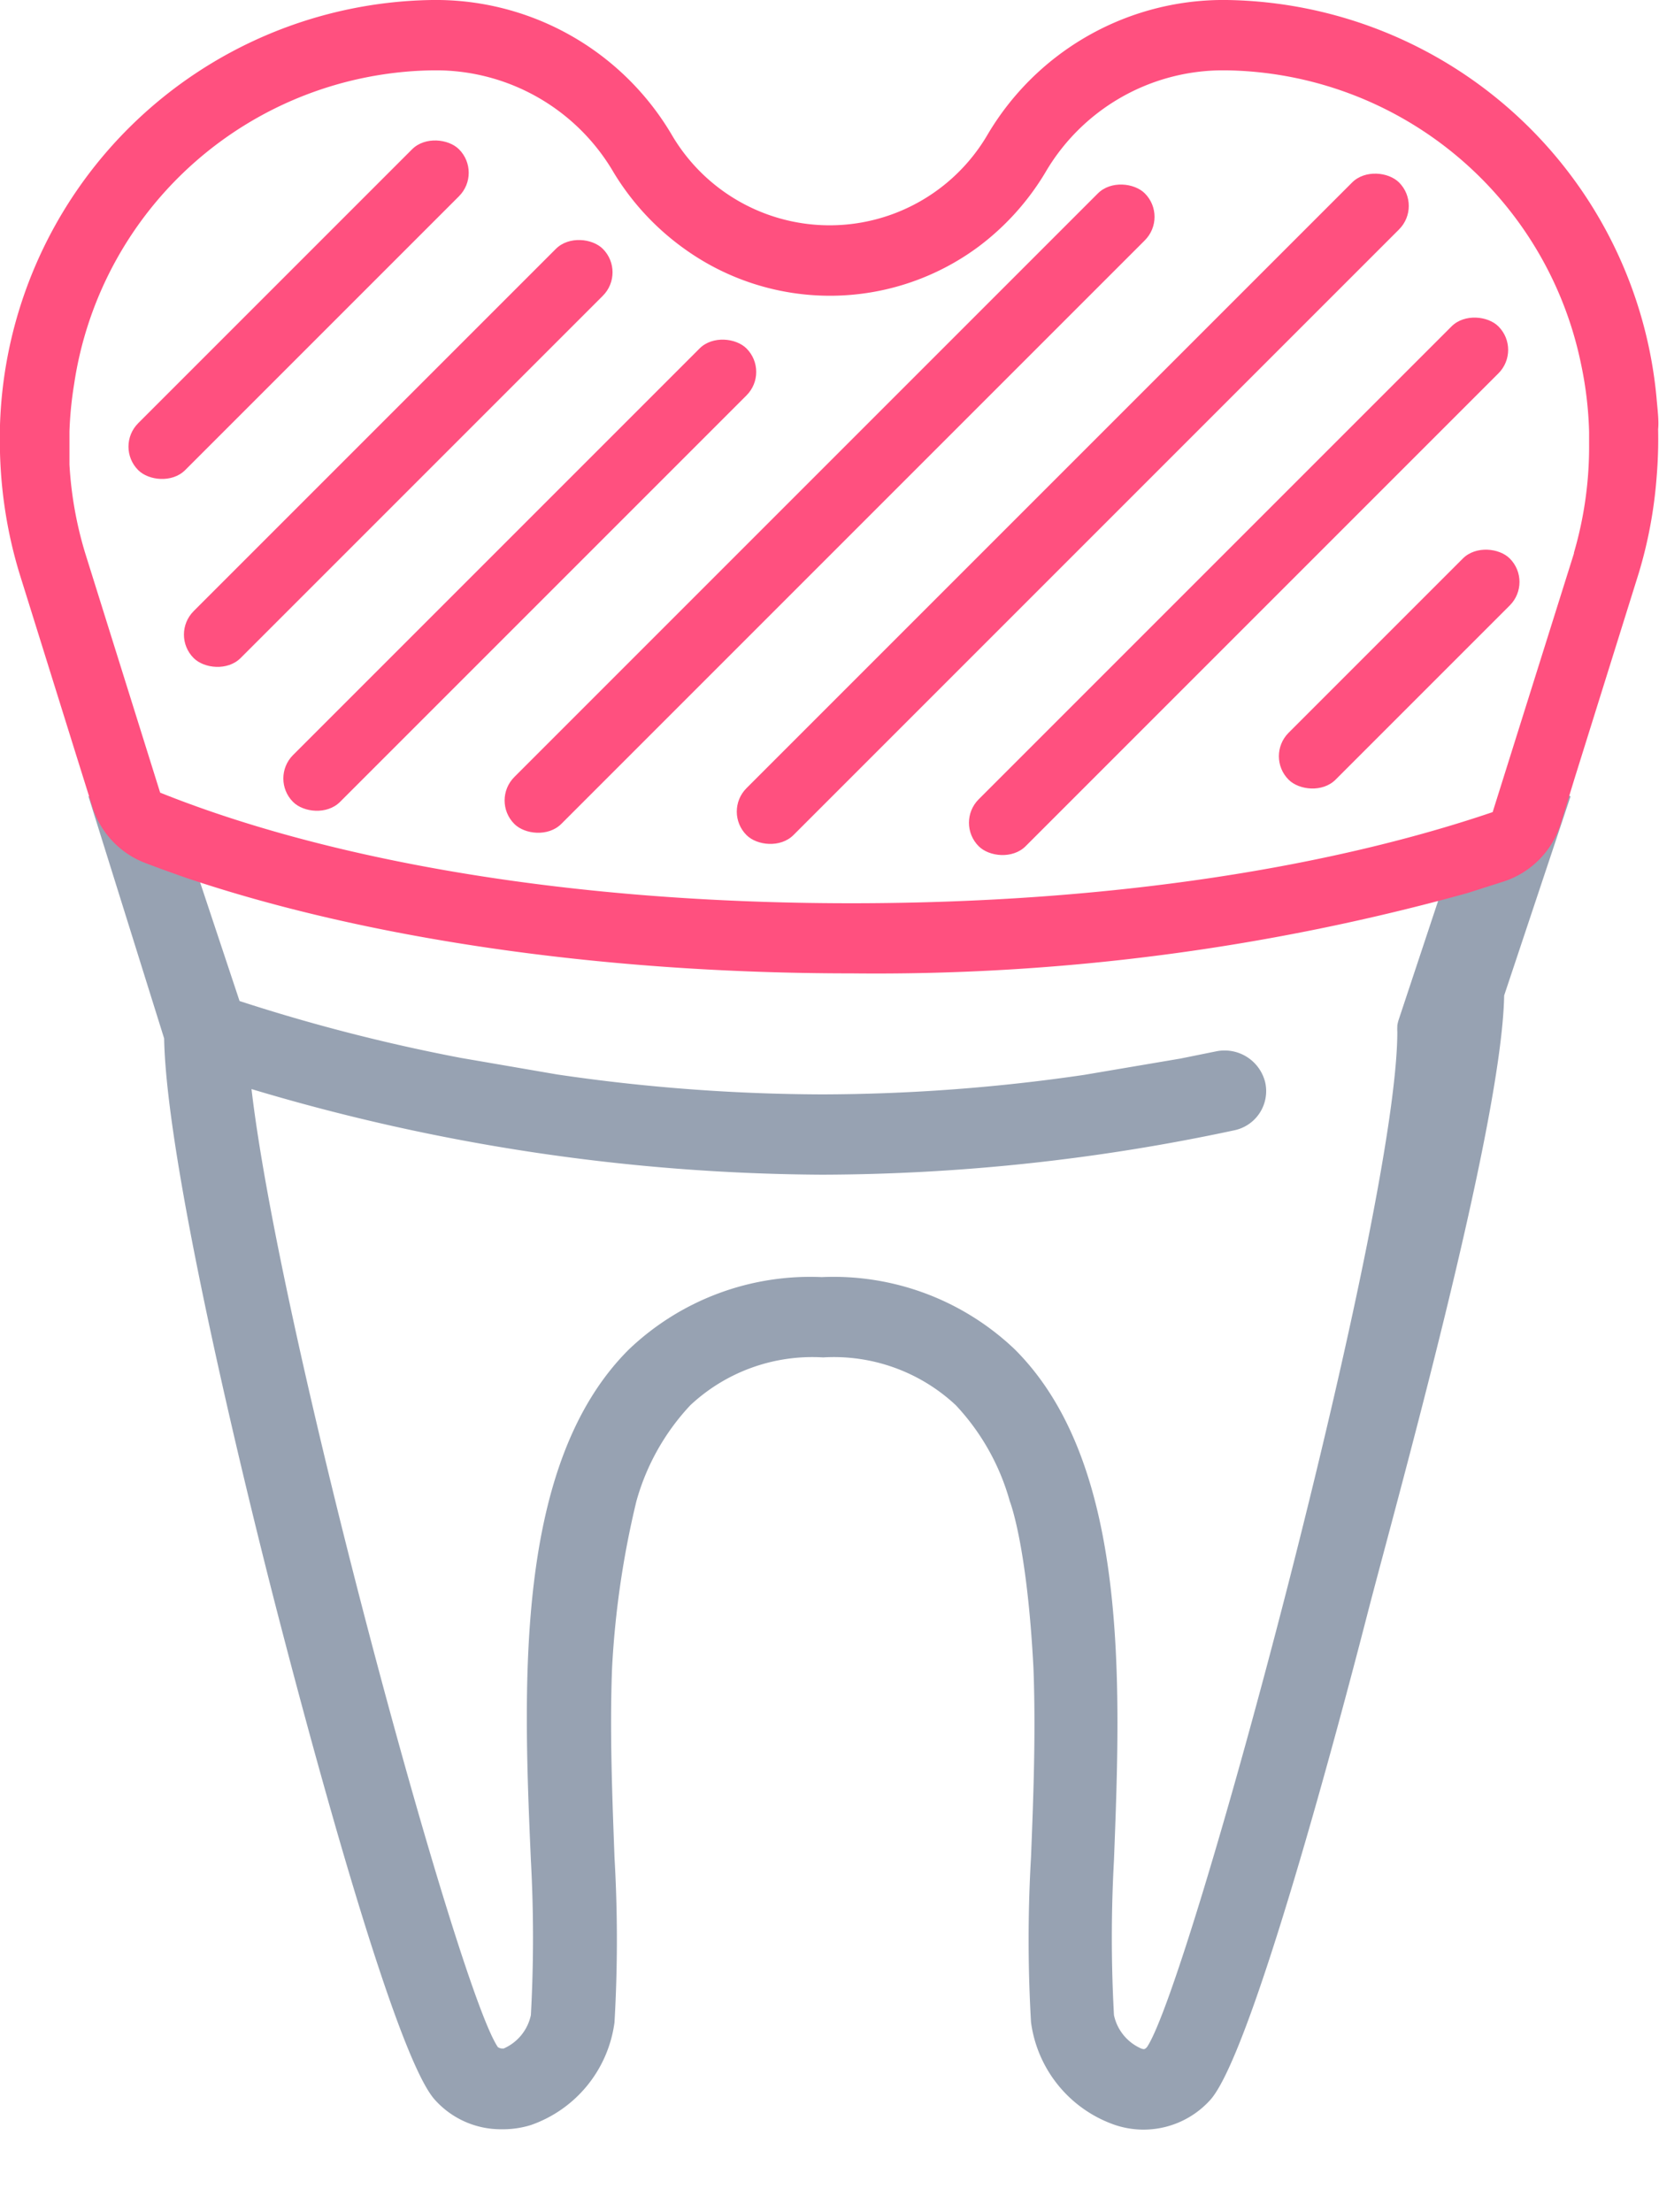
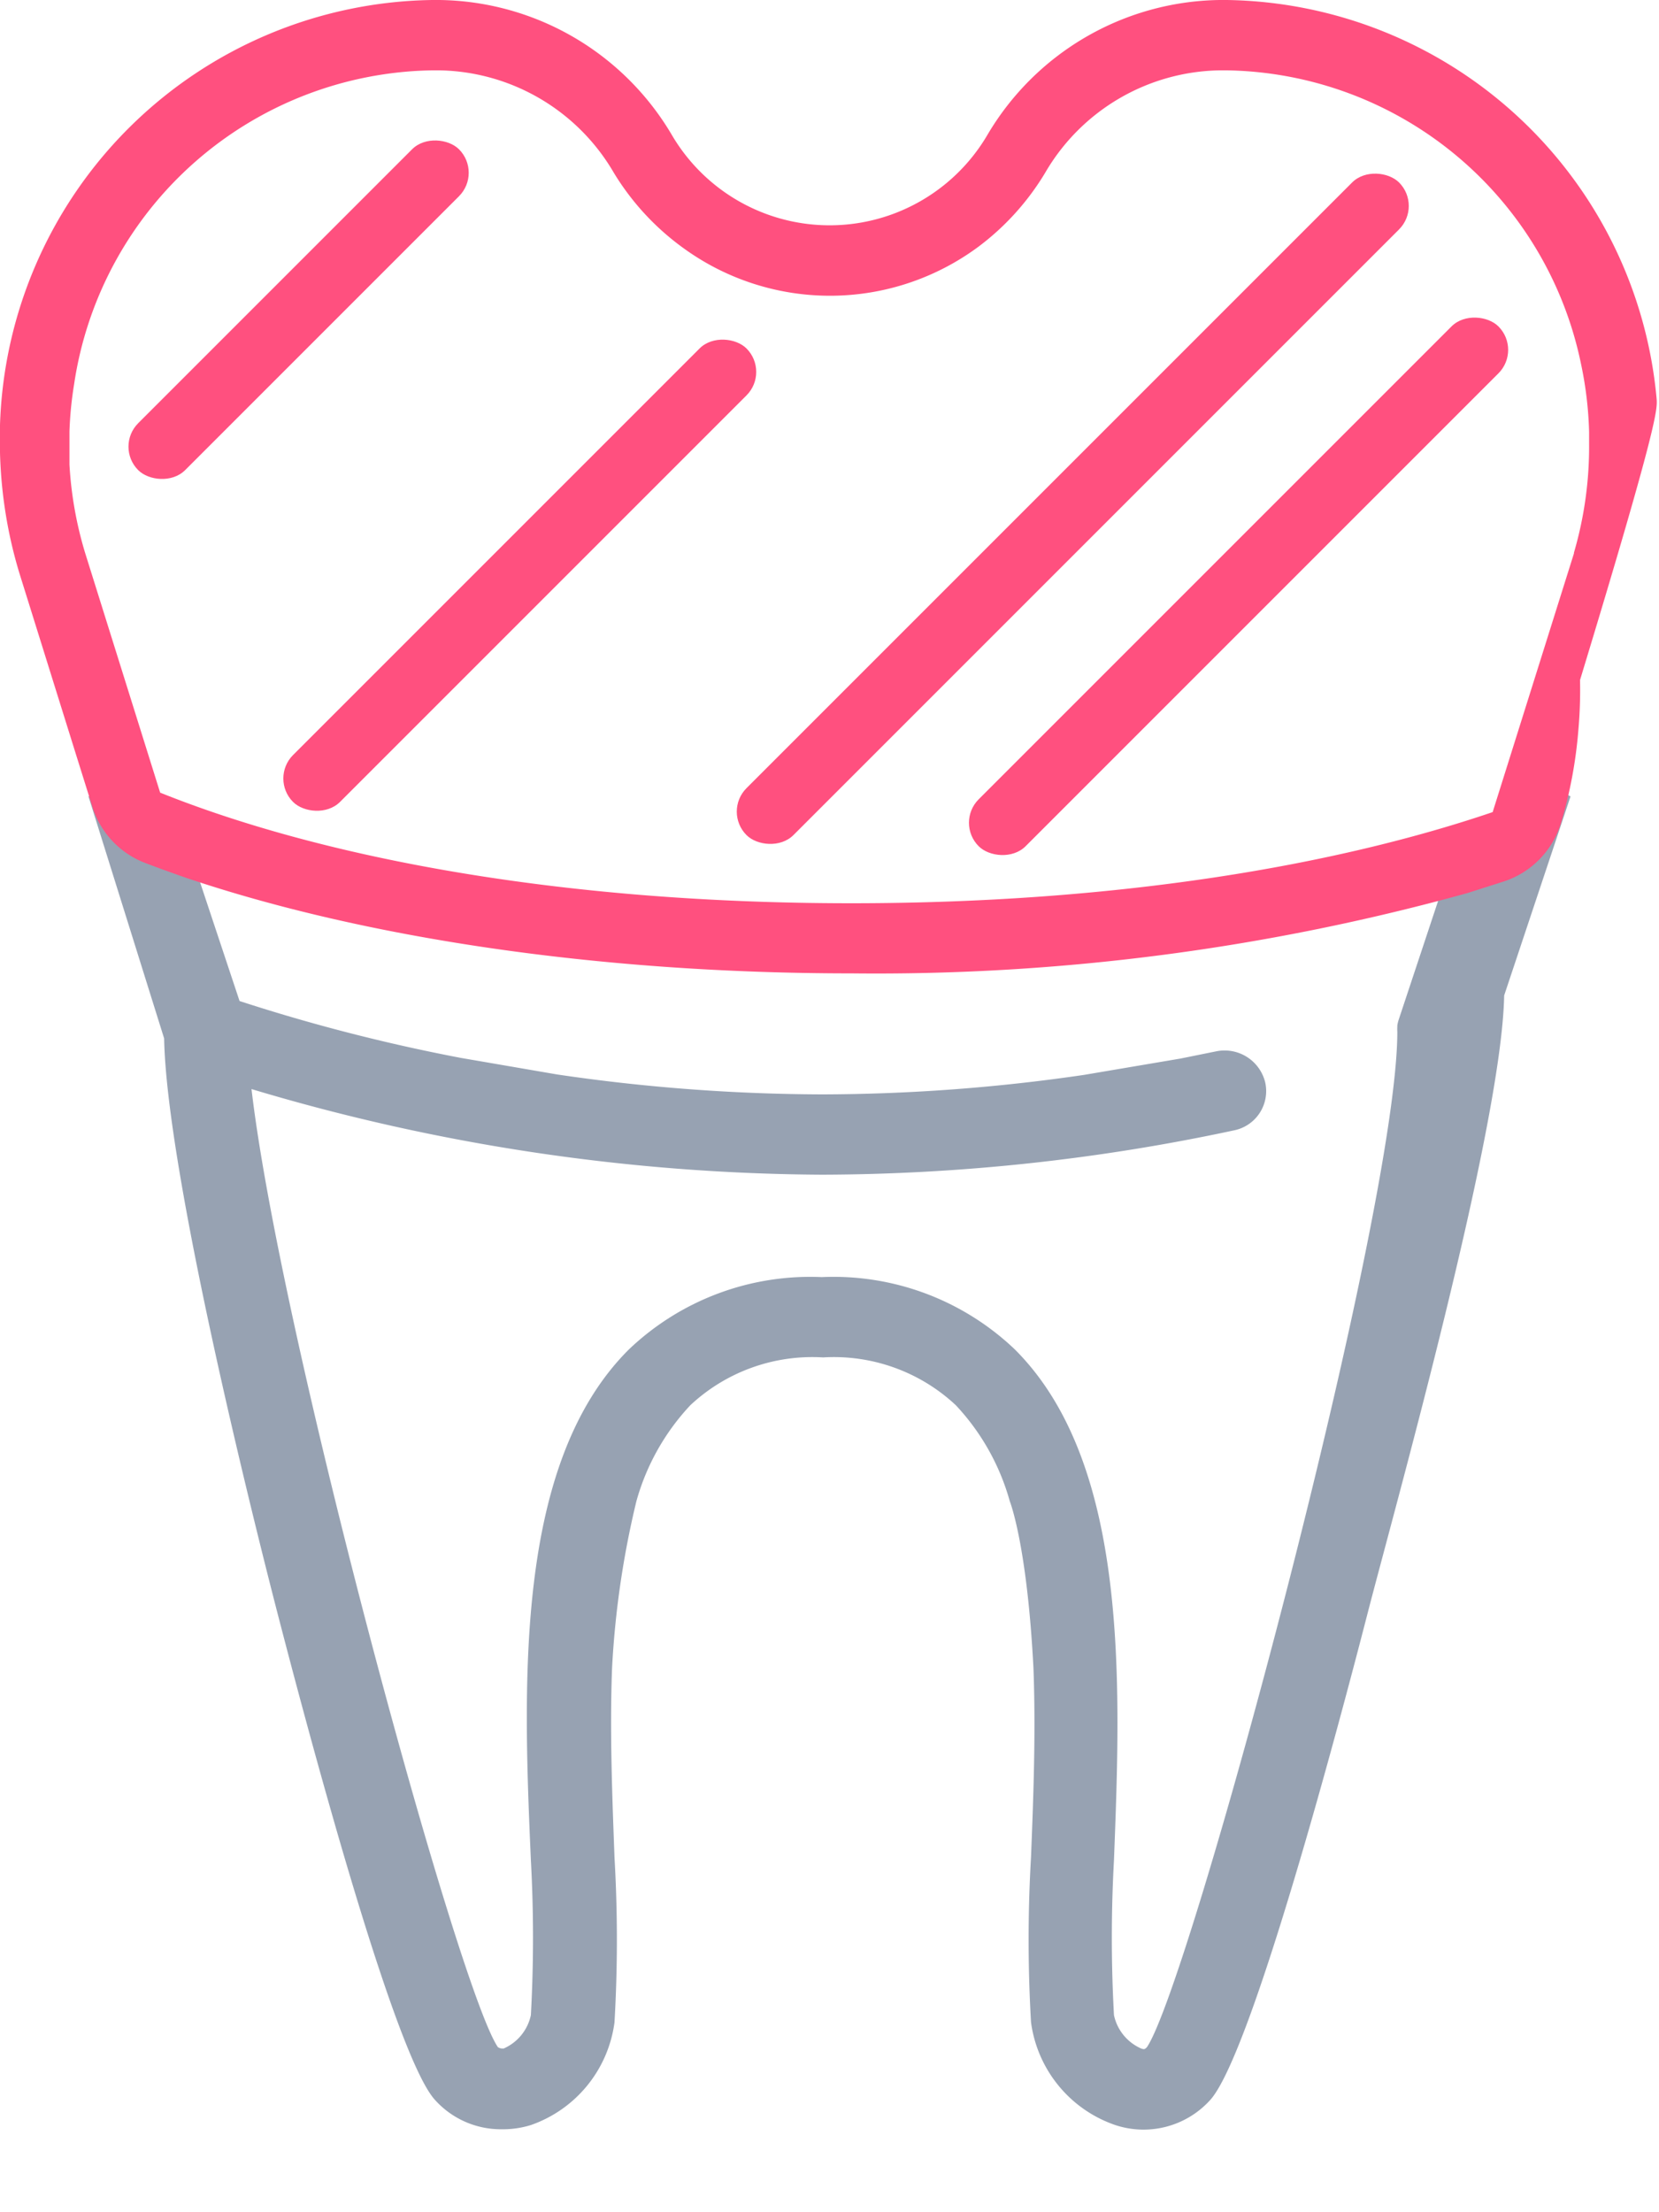
<svg xmlns="http://www.w3.org/2000/svg" id="Layer_1" data-name="Layer 1" viewBox="0 0 75 100">
  <defs>
    <style>.cls-1{fill:#97a2b2;}.cls-2{fill:#ff507f;}</style>
  </defs>
  <title>icon-prosthetics</title>
  <path class="cls-1" d="M46.72,75.4c.11,2.86,0,5.83-.11,8.55a64.47,64.47,0,0,0,0,7.46,5.71,5.71,0,0,0,3.78,4.64,4.06,4.06,0,0,0,4.3-1.1c1.88-2,5.93-17.34,7.13-22S67.89,51,68,45l3-9-1.65-.87a4.63,4.63,0,0,1-3.85,4.13L63.23,46.1h0a1.76,1.76,0,0,0-.06.25v.05a1.76,1.76,0,0,0,0,.24h0c0,8.21-9.36,43-11.32,45.9-.11.11-.13.1-.26.06a2.13,2.13,0,0,1-1.23-1.51,63.72,63.72,0,0,1,0-7c.31-8,.69-17.93-4.48-23.09a11.87,11.87,0,0,0-8.73-3.27A11.87,11.87,0,0,0,28.43,61C23.26,66.15,23.65,76.1,24,84.09a63.72,63.72,0,0,1,0,7,2.13,2.13,0,0,1-1.23,1.51c-.12,0-.15,0-.26-.06-1.8-2.62-9.83-32.07-11.14-43.31A91.28,91.28,0,0,0,37.16,53.1a89.84,89.84,0,0,0,18.61-2,1.81,1.81,0,0,0,1.43-2.16A1.89,1.89,0,0,0,55,47.52l-1.63.33L49,48.59a82.68,82.68,0,0,1-11.81.88,83.55,83.55,0,0,1-12-.9l-4.36-.75a81.82,81.82,0,0,1-10-2.57l-2.66-8a4.4,4.4,0,0,1-2.7-1.62L4,36,7.42,46.94c.11,6,3.94,21.4,5.13,26s5.25,20,7.13,22a4,4,0,0,0,3,1.31A4.28,4.28,0,0,0,24,96.06a5.71,5.71,0,0,0,3.78-4.64,64.58,64.58,0,0,0,0-7.46c-.1-2.72-.22-5.69-.11-8.55a41.13,41.13,0,0,1,1.1-7.55,10.42,10.42,0,0,1,2.44-4.34,8.07,8.07,0,0,1,6-2.16,8.07,8.07,0,0,1,6,2.16,10.42,10.42,0,0,1,2.44,4.34S46.43,69.8,46.72,75.4Z" />
-   <path class="cls-2" d="M74.89,18A19.81,19.81,0,0,0,55.47,0h-.34A12.38,12.38,0,0,0,44.62,6.13a8.27,8.27,0,0,1-14.23,0A12.38,12.38,0,0,0,19.87,0h-.34A19.84,19.84,0,0,0,0,19.21c0,.08,0,.15,0,.23a20.58,20.58,0,0,0,.21,3.48,20.34,20.34,0,0,0,.67,3l2.56,8.2.72,2.3A4,4,0,0,0,6.54,39q.92.35,1.9.69C16.36,42.36,26.91,44,38.5,44a100,100,0,0,0,27.84-3.63L68,39.84a4,4,0,0,0,2.56-2.61l.61-2,2.92-9.34a20.31,20.31,0,0,0,.8-4.29,20.69,20.69,0,0,0,.07-2.2C75,19,74.93,18.48,74.89,18Zm-3.73,7L67.48,36.71c-7.06,2.4-16.93,4.12-29,4.12-13.4,0-24.09-2.13-31.24-5L3.85,25a17.07,17.07,0,0,1-.71-4c0-.5,0-1,0-1.5a16.85,16.85,0,0,1,.21-2.13A16.63,16.63,0,0,1,19.53,3.18h.33a9.3,9.3,0,0,1,7.89,4.63,11.67,11.67,0,0,0,3.18,3.43,11.27,11.27,0,0,0,13.32-.1,11.69,11.69,0,0,0,3-3.33,9.3,9.3,0,0,1,7.89-4.63h.33a16.62,16.62,0,0,1,16,13.25,16.87,16.87,0,0,1,.37,3.09c0,.17,0,.34,0,.51A17.11,17.11,0,0,1,71.15,25Z" />
+   <path class="cls-2" d="M74.89,18A19.81,19.81,0,0,0,55.47,0h-.34A12.38,12.38,0,0,0,44.62,6.13a8.27,8.27,0,0,1-14.23,0A12.38,12.38,0,0,0,19.87,0h-.34A19.84,19.84,0,0,0,0,19.21c0,.08,0,.15,0,.23a20.58,20.58,0,0,0,.21,3.48,20.34,20.34,0,0,0,.67,3l2.56,8.2.72,2.3A4,4,0,0,0,6.54,39q.92.35,1.9.69C16.36,42.36,26.91,44,38.5,44a100,100,0,0,0,27.84-3.63L68,39.84a4,4,0,0,0,2.56-2.61a20.31,20.31,0,0,0,.8-4.29,20.69,20.69,0,0,0,.07-2.2C75,19,74.93,18.48,74.89,18Zm-3.73,7L67.48,36.71c-7.06,2.4-16.93,4.12-29,4.12-13.4,0-24.09-2.13-31.24-5L3.85,25a17.07,17.07,0,0,1-.71-4c0-.5,0-1,0-1.5a16.85,16.85,0,0,1,.21-2.13A16.63,16.63,0,0,1,19.53,3.18h.33a9.3,9.3,0,0,1,7.89,4.63,11.67,11.67,0,0,0,3.18,3.43,11.27,11.27,0,0,0,13.32-.1,11.69,11.69,0,0,0,3-3.33,9.3,9.3,0,0,1,7.89-4.63h.33a16.62,16.62,0,0,1,16,13.25,16.87,16.87,0,0,1,.37,3.09c0,.17,0,.34,0,.51A17.11,17.11,0,0,1,71.15,25Z" />
  <rect class="cls-2" x="3.25" y="12.5" width="20.51" height="3" rx="1.5" ry="1.5" transform="translate(-5.95 13.65) rotate(-45)" />
-   <rect class="cls-2" x="4.92" y="19" width="26.16" height="3" rx="1.5" ry="1.5" transform="translate(-9.22 18.73) rotate(-45)" />
  <rect class="cls-2" x="9" y="24.5" width="28.99" height="3" rx="1.5" ry="1.5" transform="translate(-11.5 24.23) rotate(-45)" />
-   <rect class="cls-2" x="17.35" y="21.5" width="40.31" height="3" rx="1.5" ry="1.5" transform="translate(-5.28 33.25) rotate(-45)" />
  <rect class="cls-2" x="27.64" y="21.5" width="41.72" height="3" rx="1.5" ry="1.5" transform="translate(-2.06 41.03) rotate(-45)" />
  <rect class="cls-2" x="39.38" y="25" width="33.23" height="3" rx="1.5" ry="1.5" transform="translate(-2.34 47.36) rotate(-45)" />
-   <rect class="cls-2" x="56.18" y="28.75" width="14.14" height="3" rx="1.5" ry="1.5" transform="translate(-2.86 53.58) rotate(-45)" />
</svg>